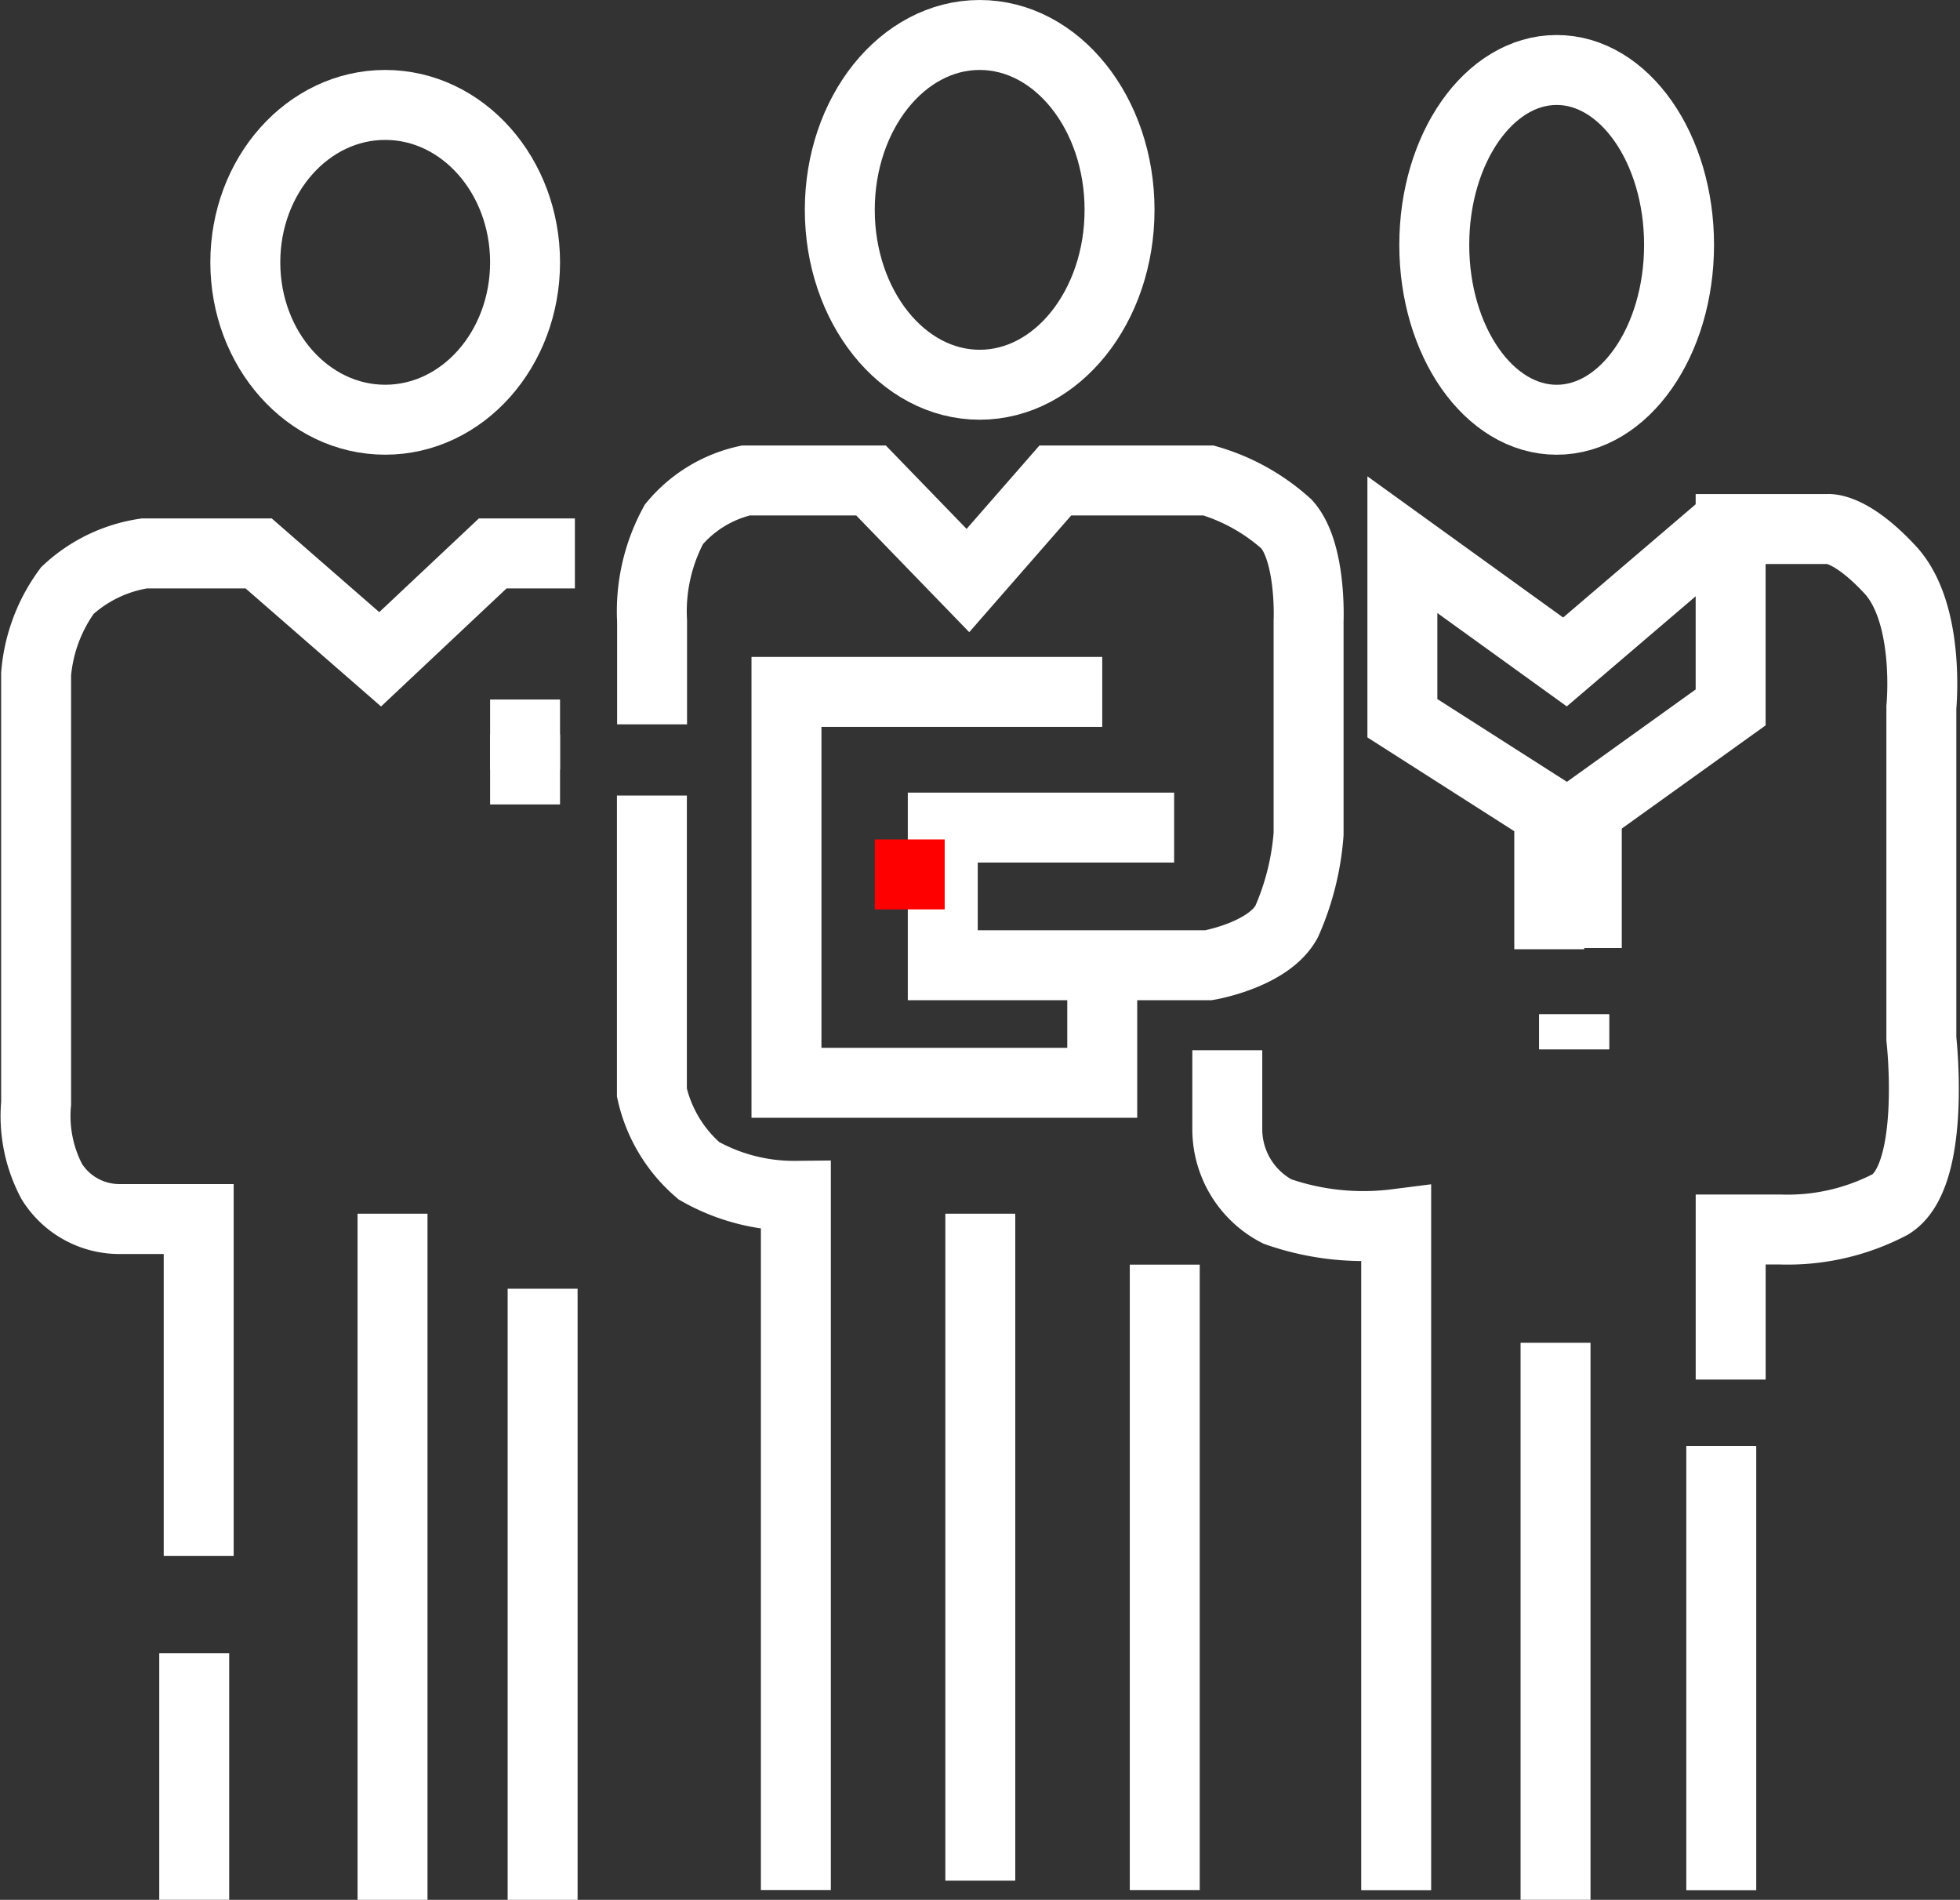
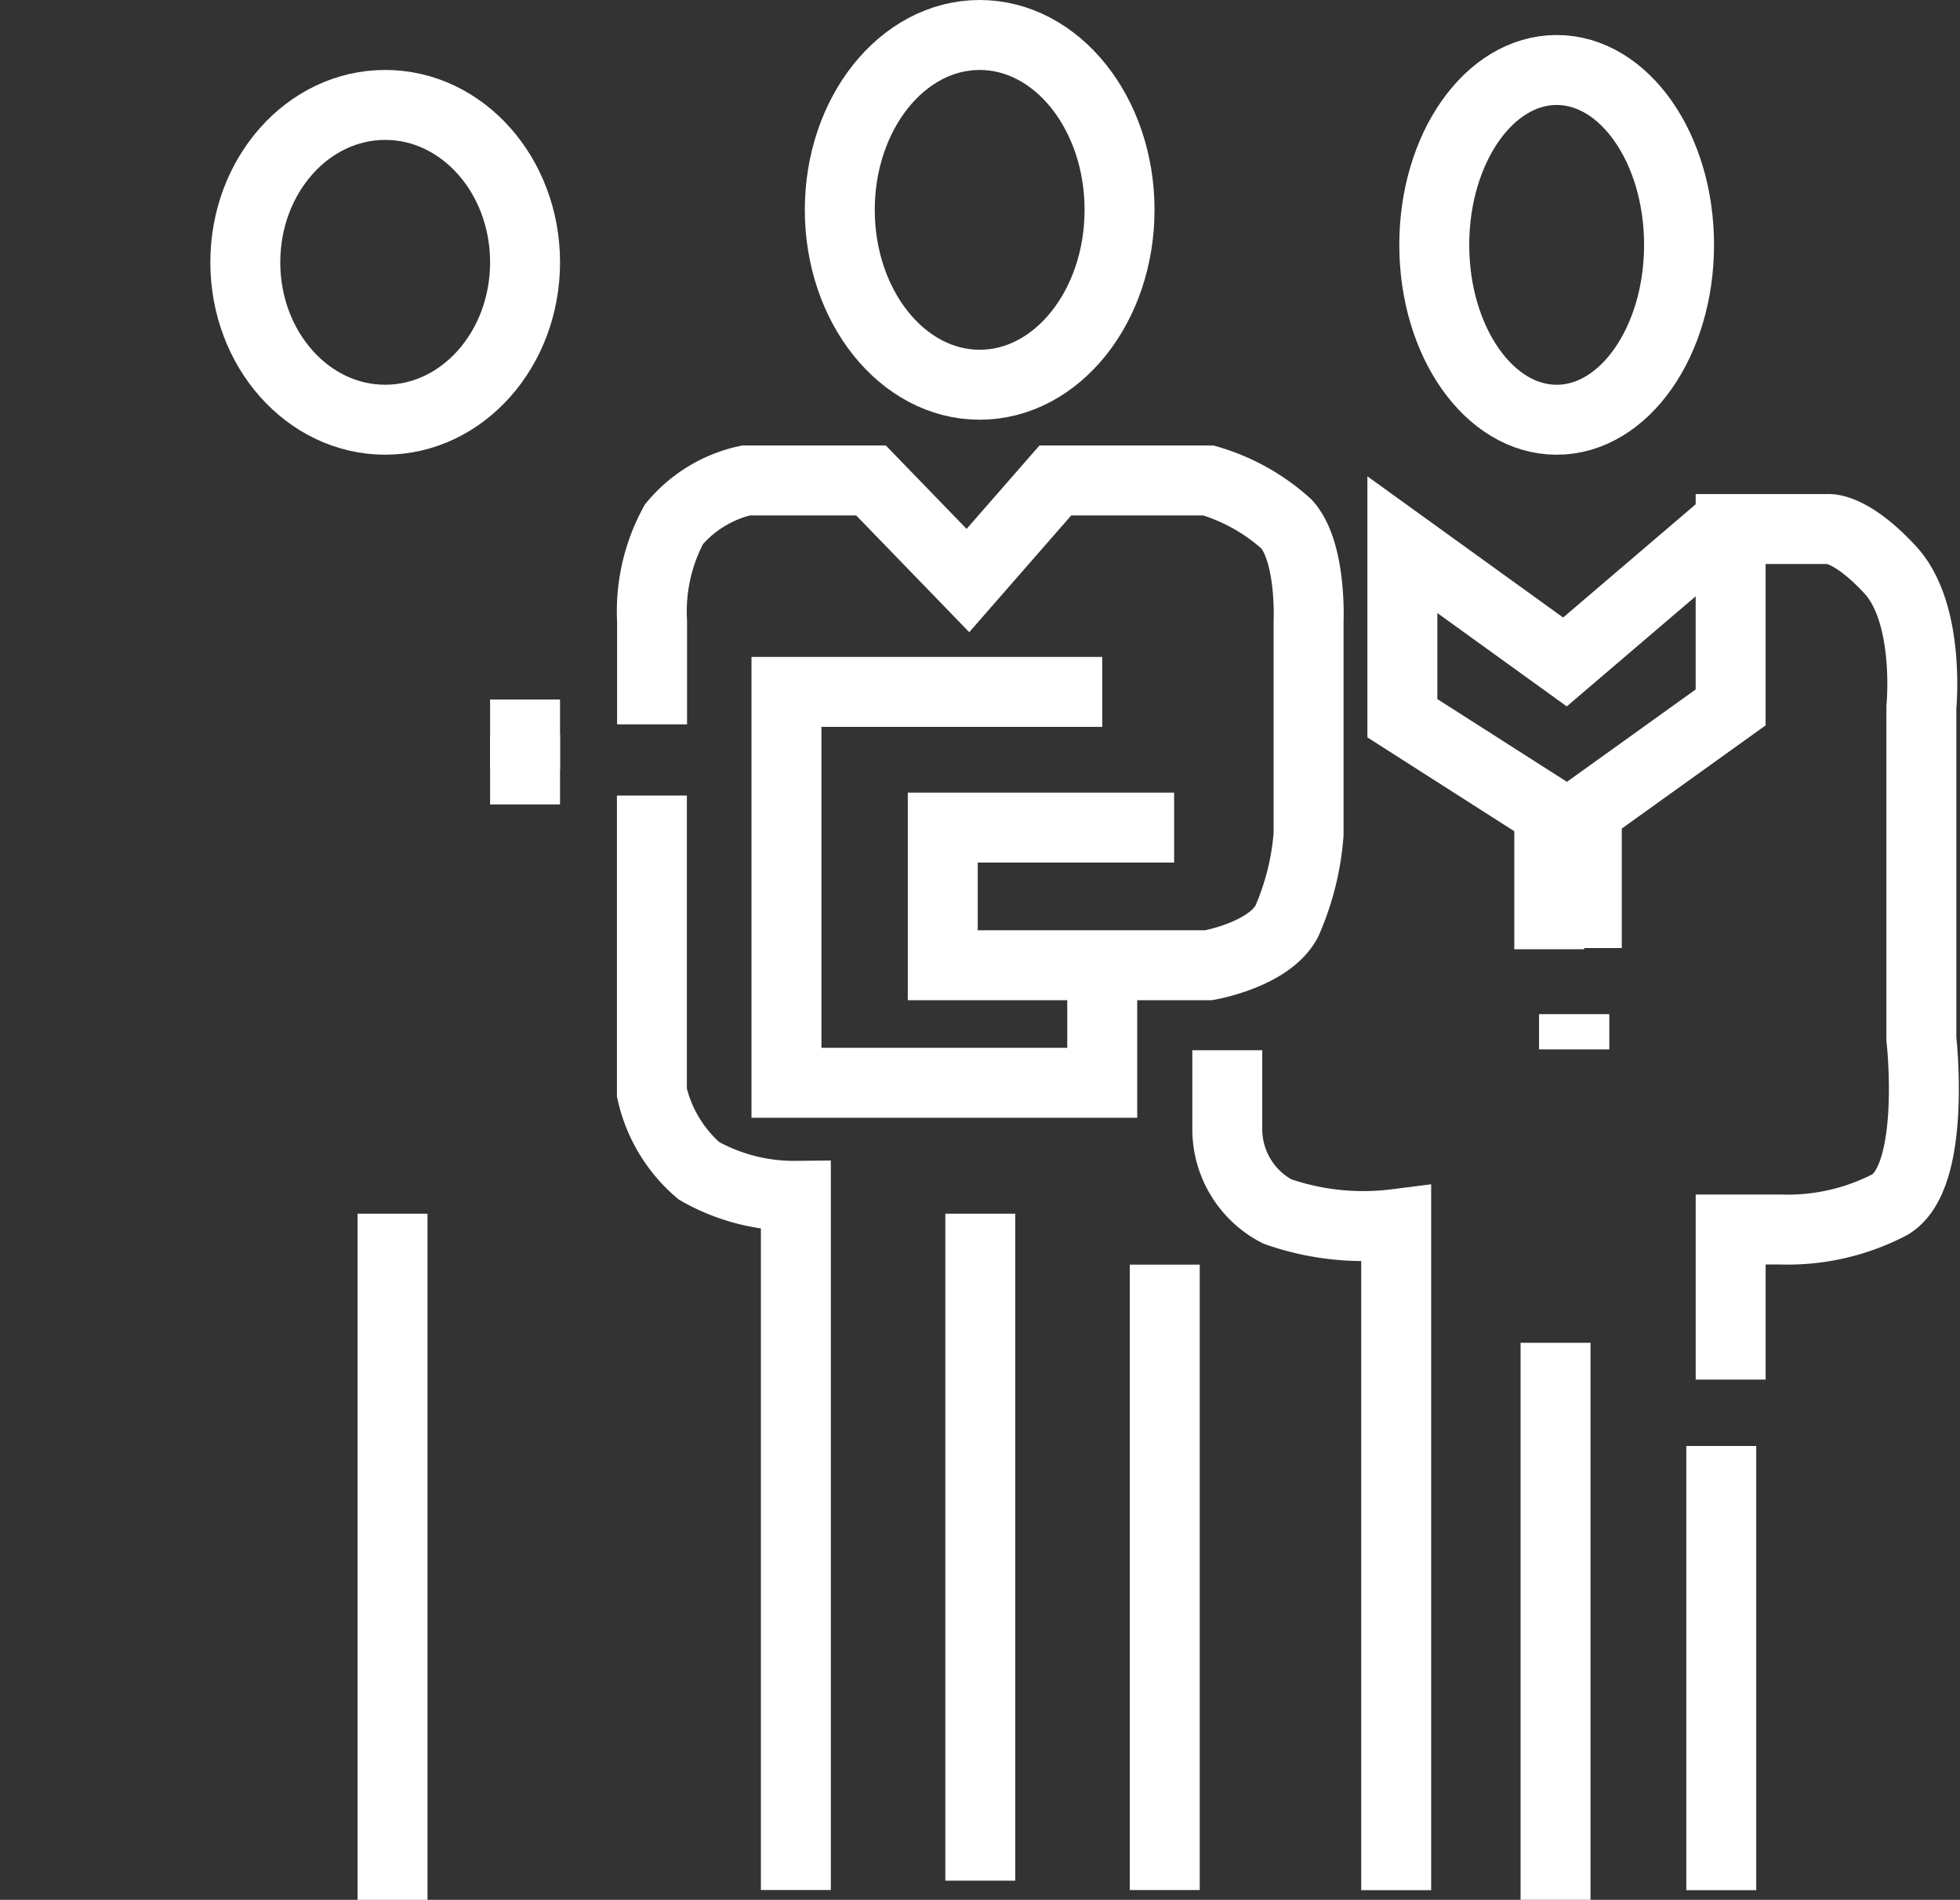
<svg xmlns="http://www.w3.org/2000/svg" xmlns:xlink="http://www.w3.org/1999/xlink" width="56.049" height="54.318" viewBox="0 0 56.049 54.318">
  <rect x="0" y="0" width="56.049" height="54.318" fill="#333333" stroke="none" />
  <defs>
    <clipPath id="clip">
      <use xlink:href="#fill" />
    </clipPath>
  </defs>
  <g id="Group_42" data-name="Group 42" transform="translate(1.015 0.791)">
    <g id="Ellipse_185" data-name="Ellipse 185" transform="translate(22 -0.791)" fill="none" stroke="#fff" stroke-width="2">
      <ellipse cx="5" cy="6" rx="5" ry="6" stroke="none" />
      <ellipse cx="5" cy="6" rx="4" ry="5" fill="none" />
    </g>
    <g id="Group_40" data-name="Group 40" transform="translate(0 1.382)">
      <g id="Ellipse_184" data-name="Ellipse 184" transform="translate(5 -0.173)" fill="none" stroke="#fff" stroke-width="2">
        <ellipse cx="5" cy="5.5" rx="5" ry="5.5" stroke="none" />
        <ellipse cx="5" cy="5.5" rx="4" ry="4.5" fill="none" />
      </g>
-       <path id="Path_222" data-name="Path 222" d="M98.15,2416.089v-9.63H95.915a2.277,2.277,0,0,1-1.967-1.073,4,4,0,0,1-.447-2.236V2390.87a4.7,4.7,0,0,1,.894-2.381,4.132,4.132,0,0,1,2.2-1.06h3.27l3.474,3.027,3.219-3.027h2.35" transform="translate(-93.483 -2373.779)" fill="none" stroke="#fff" stroke-width="2" />
      <path id="Path_223" data-name="Path 223" d="M103,2405.143v19.618" transform="translate(-92.79 -2372.615)" fill="none" stroke="#fff" stroke-width="2" />
-       <path id="Path_225" data-name="Path 225" d="M103,2405.143v17.472" transform="translate(-88.498 -2370.47)" fill="none" stroke="#fff" stroke-width="2" />
-       <path id="Path_224" data-name="Path 224" d="M97.714,2423.907v-7.05" transform="translate(-93.175 -2371.763)" fill="none" stroke="#fff" stroke-width="2" />
      <g id="Rectangle_13" data-name="Rectangle 13" transform="translate(13 17.827)" fill="#fff" stroke="#fff" stroke-width="2">
        <rect width="2" height="3" stroke="none" />
        <rect x="1" y="1" height="1" fill="none" />
      </g>
    </g>
    <path id="Path_226" data-name="Path 226" d="M124.847,2395.339h-6.616v3.935h7.6s1.721-.292,2.235-1.252a7.593,7.593,0,0,0,.626-2.5v-6.086s.089-1.967-.626-2.771a5.73,5.73,0,0,0-2.235-1.251H121.45l-2.5,2.861-2.771-2.861H112.6a3.732,3.732,0,0,0-2.056,1.251,5.214,5.214,0,0,0-.626,2.771v2.95" transform="translate(-92.286 -2372.468)" fill="none" stroke="#fff" stroke-width="2" />
    <path id="Path_227" data-name="Path 227" d="M109.913,2394v8.493a4.131,4.131,0,0,0,1.345,2.235,5.508,5.508,0,0,0,2.772.716v19.847" transform="translate(-92.286 -2372.045)" fill="none" stroke="#fff" stroke-width="2" />
    <path id="Path_228" data-name="Path 228" d="M122.53,2391.083H113.5v11.176h9.03V2399.4" transform="translate(-92.025 -2372.092)" fill="none" stroke="#fff" stroke-width="2" />
    <g id="Rectangle_14" data-name="Rectangle 14" transform="translate(24 23.209)" fill="red" stroke="#fff" stroke-width="2">
-       <rect width="2" height="2" stroke="none" />
-       <rect x="1" y="1" fill="none" />
-     </g>
+       </g>
    <path id="Path_229" data-name="Path 229" d="M118.667,2405.143v19.069" transform="translate(-91.649 -2371.233)" fill="none" stroke="#fff" stroke-width="2" />
    <path id="Path_230" data-name="Path 230" d="M124.08,2406.5v17.881" transform="translate(-91.787 -2371.134)" fill="none" stroke="#fff" stroke-width="2" />
    <g id="Group_41" data-name="Group 41" transform="translate(34.081 0.473)">
      <g id="Ellipse_186" data-name="Ellipse 186" transform="translate(4.919 -0.263)" fill="none" stroke="#fff" stroke-width="2">
        <ellipse cx="4.5" cy="6" rx="4.5" ry="6" stroke="none" />
        <ellipse cx="4.5" cy="6" rx="3.5" ry="5" fill="none" />
      </g>
      <path id="Path_232" data-name="Path 232" d="M134.833,2398.73V2394.8l4.113-2.95v-5.1h2.772s.626-.09,1.788,1.162.894,3.934.894,3.934v9.477s.447,3.934-.894,4.739a6.336,6.336,0,0,1-3.129.715h-1.43v4.291" transform="translate(-124.552 -2372.888)" fill="none" stroke="#fff" stroke-width="2" />
      <path id="Path_233" data-name="Path 233" d="M138.417,2411.333v12.7" transform="translate(-124.291 -2371.255)" fill="none" stroke="#fff" stroke-width="2" />
      <path id="Path_234" data-name="Path 234" d="M134,2408.583v15.926" transform="translate(-124.613 -2371.456)" fill="none" stroke="#fff" stroke-width="2" />
      <path id="Path_235" data-name="Path 235" d="M125.25,2400.786v2.286a2.654,2.654,0,0,0,1.43,2.324,7.459,7.459,0,0,0,3.4.358V2424.8" transform="translate(-125.25 -2372.023)" fill="none" stroke="#fff" stroke-width="2" />
      <path id="Path_236" data-name="Path 236" d="M139.159,2386.594l-4.593,3.923-4.649-3.353v4.962l4.2,2.682v3.923" transform="translate(-124.91 -2372.855)" fill="none" stroke="#fff" stroke-width="2" />
      <g id="Rectangle_15" data-name="Rectangle 15" transform="translate(8.919 27.737)" fill="#fff" stroke="#fff" stroke-width="2">
        <rect id="fill" width="2" height="1" stroke="none" />
        <path d="M0,0h2M1,0v1M2,1h-2M1,1v-1" fill="none" clip-path="url(#clip)" />
      </g>
    </g>
  </g>
</svg>